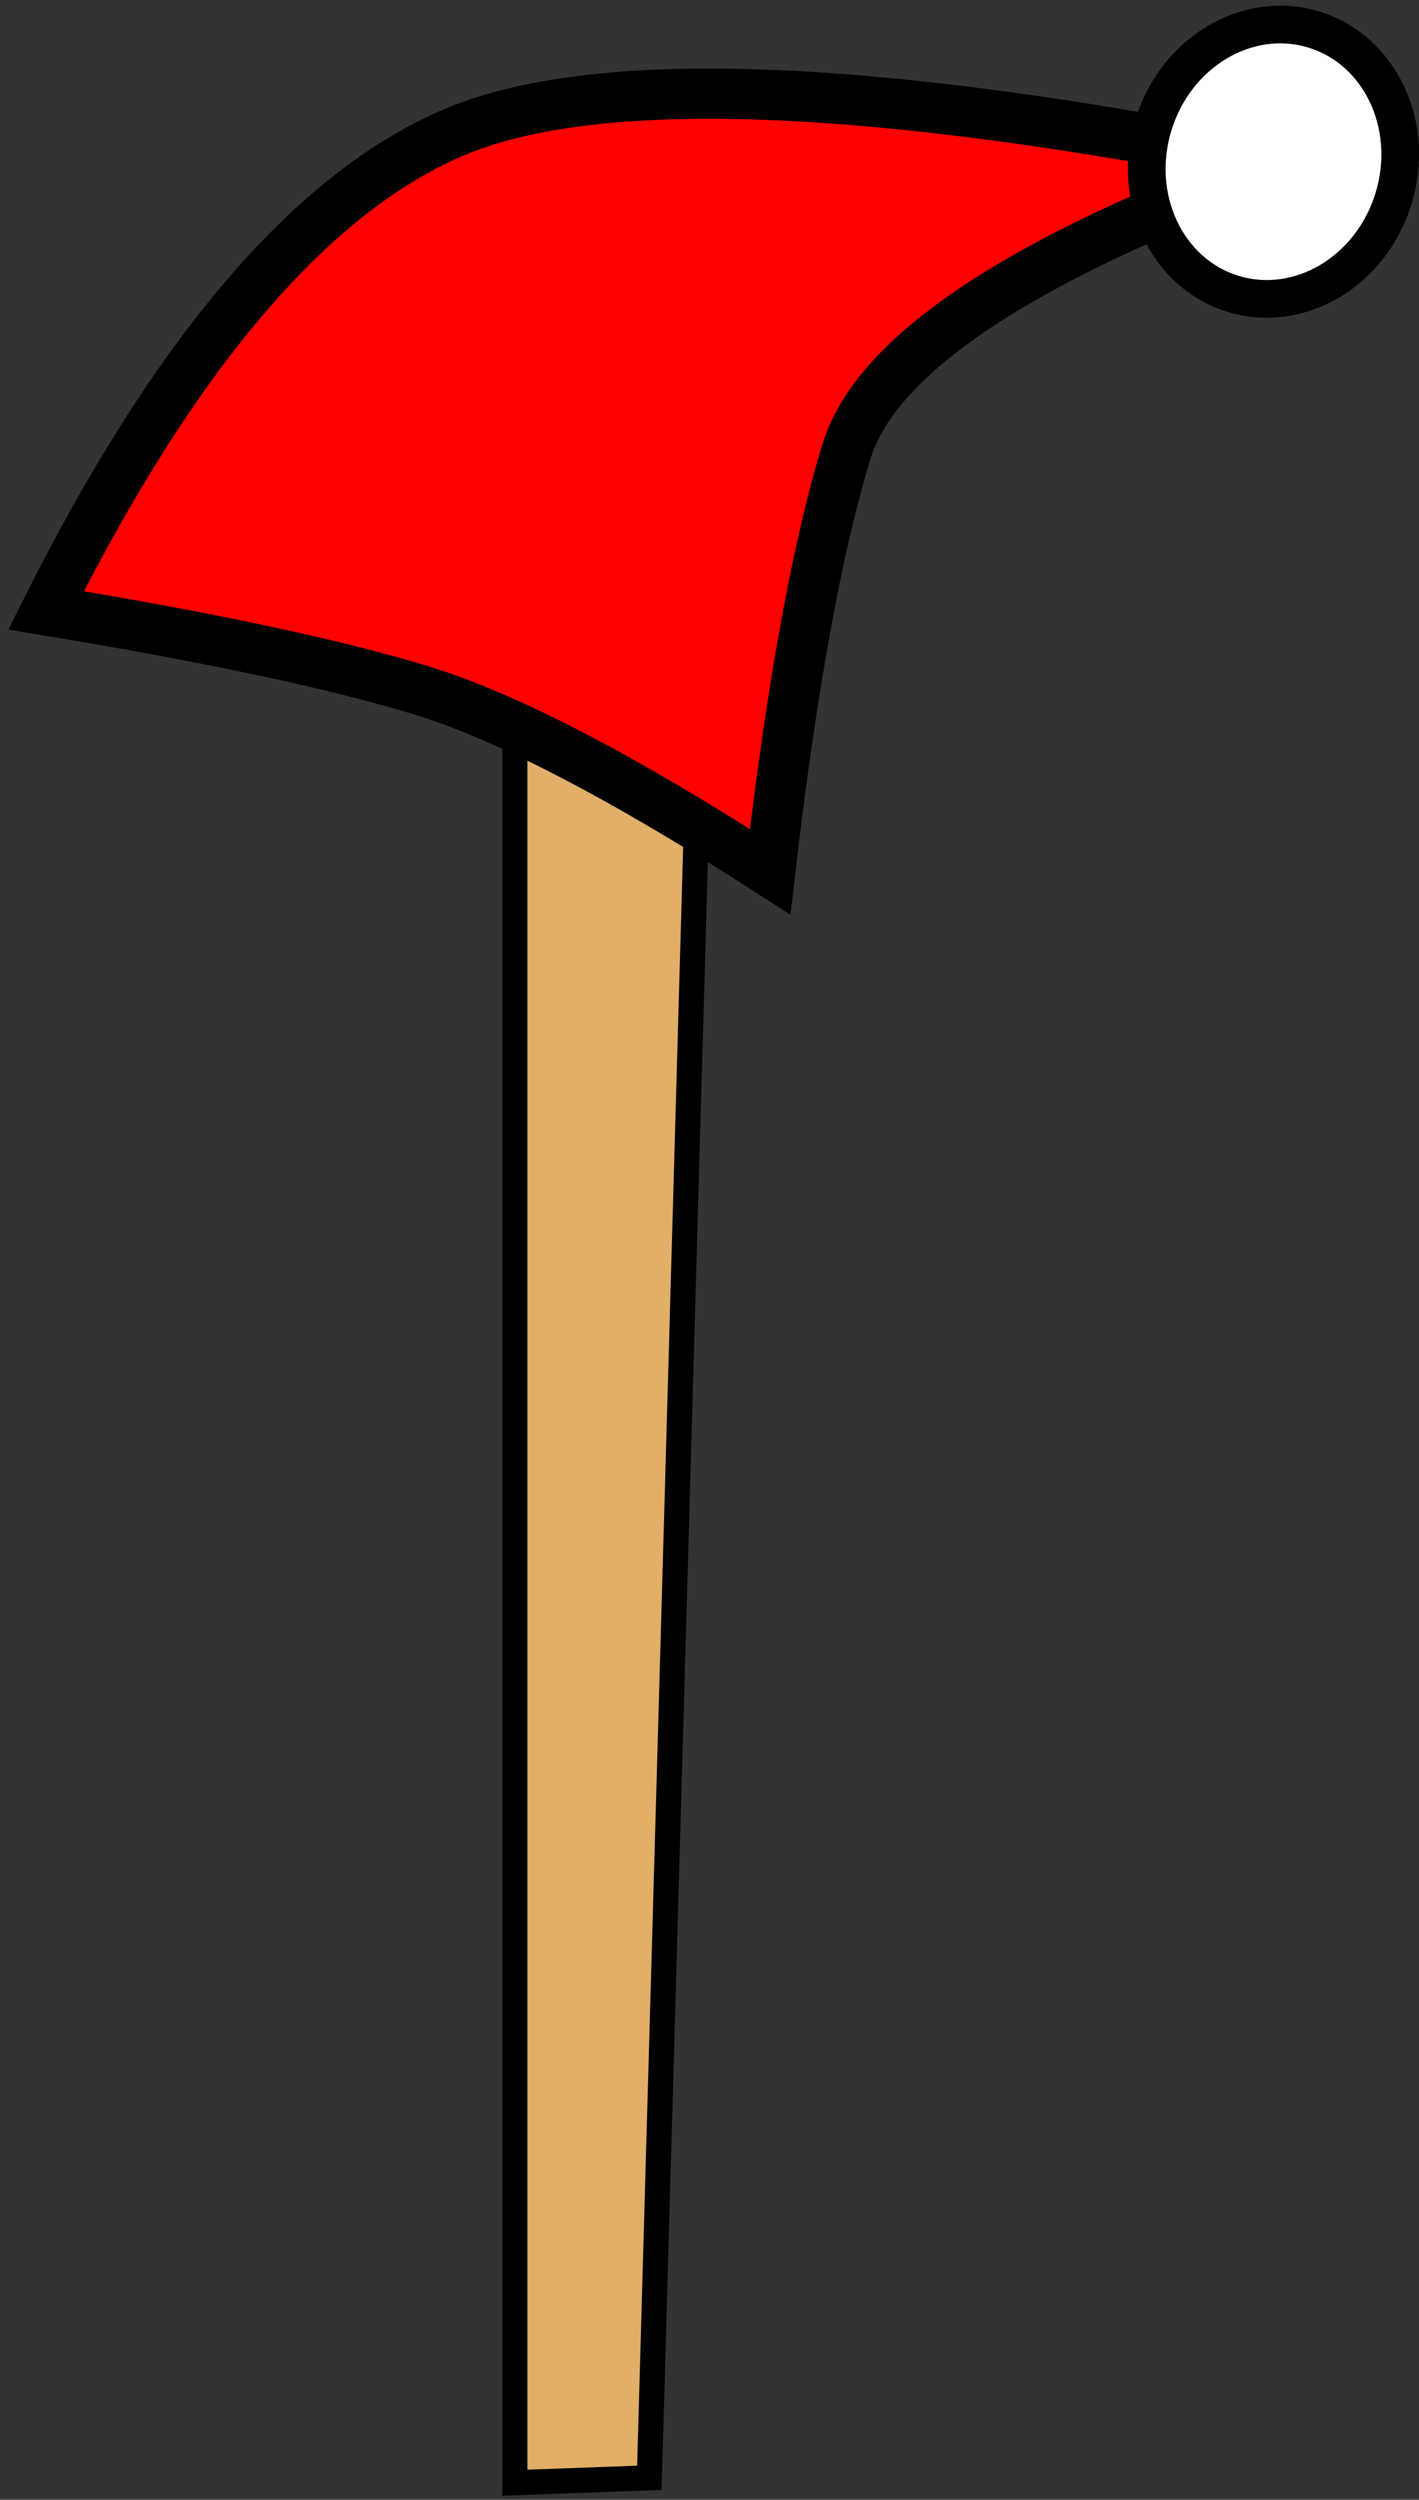
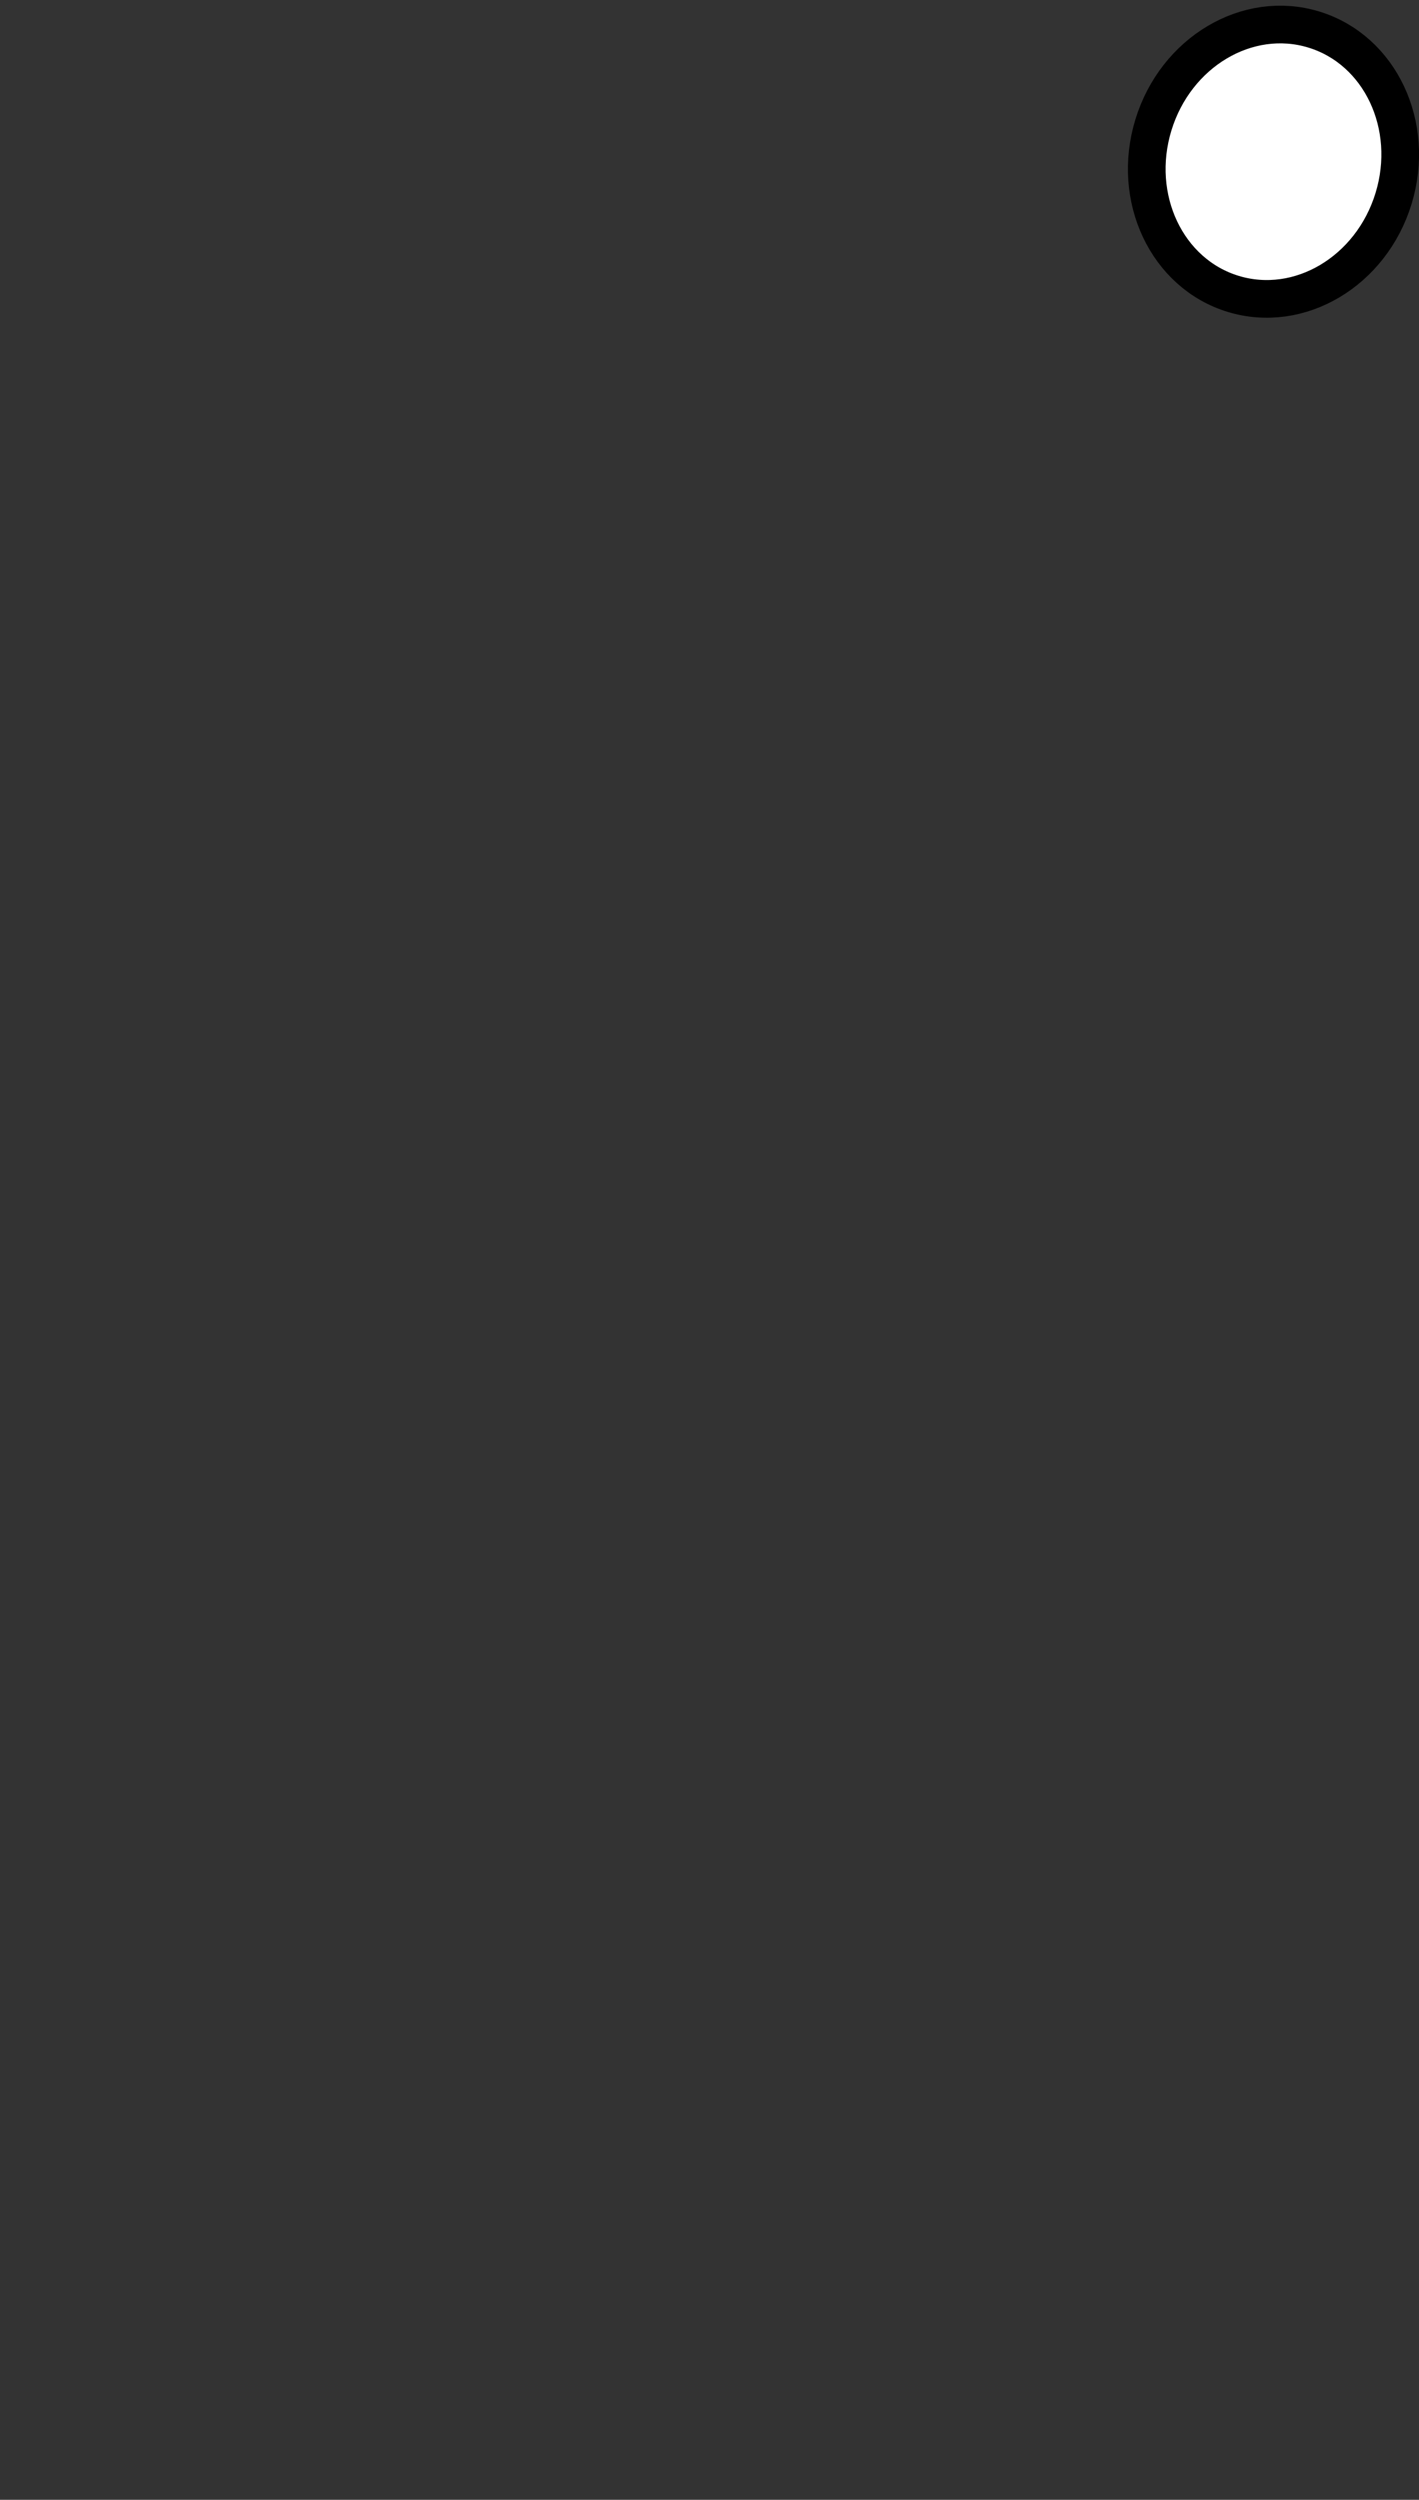
<svg xmlns="http://www.w3.org/2000/svg" width="113px" height="199px" viewBox="0 0 113 199" version="1.1">
  <rect x="0" y="0" width="113" height="199" fill="#333333" stroke="none" />
  <title>Lue</title>
  <desc>Created with Sketch.</desc>
  <g id="Page-1" stroke="none" stroke-width="1" fill="none" fill-rule="evenodd">
    <g id="Lue" transform="translate(2, -12)" stroke="#000000">
-       <polygon id="Path-53" stroke-width="2" fill="#E1AF68" points="39 209.641 39 25.047 54.977 24 49.711 209.249" />
-       <path d="M8.568,74.104 C12.373,51.614 18.956,36.37 28.319,28.37 C37.682,20.37 58.939,14.703 92.09,11.37 C74.581,24.637 65.826,35.303 65.826,43.37 C65.826,51.436 67.15,62.695 69.797,77.146 C56.376,73.354 46.108,71.457 38.992,71.457 C31.877,71.457 21.736,72.34 8.568,74.104 Z" id="Path-23" stroke-width="4" fill="#FF0000" transform="translate(50.329, 44.258) rotate(17) translate(-50.329, -44.258) " />
      <ellipse id="Oval" stroke-width="3" fill="#FFFFFF" transform="translate(99.412, 24.873) rotate(17) translate(-99.412, -24.873) " cx="99.412" cy="24.873" rx="10" ry="11" />
    </g>
  </g>
</svg>